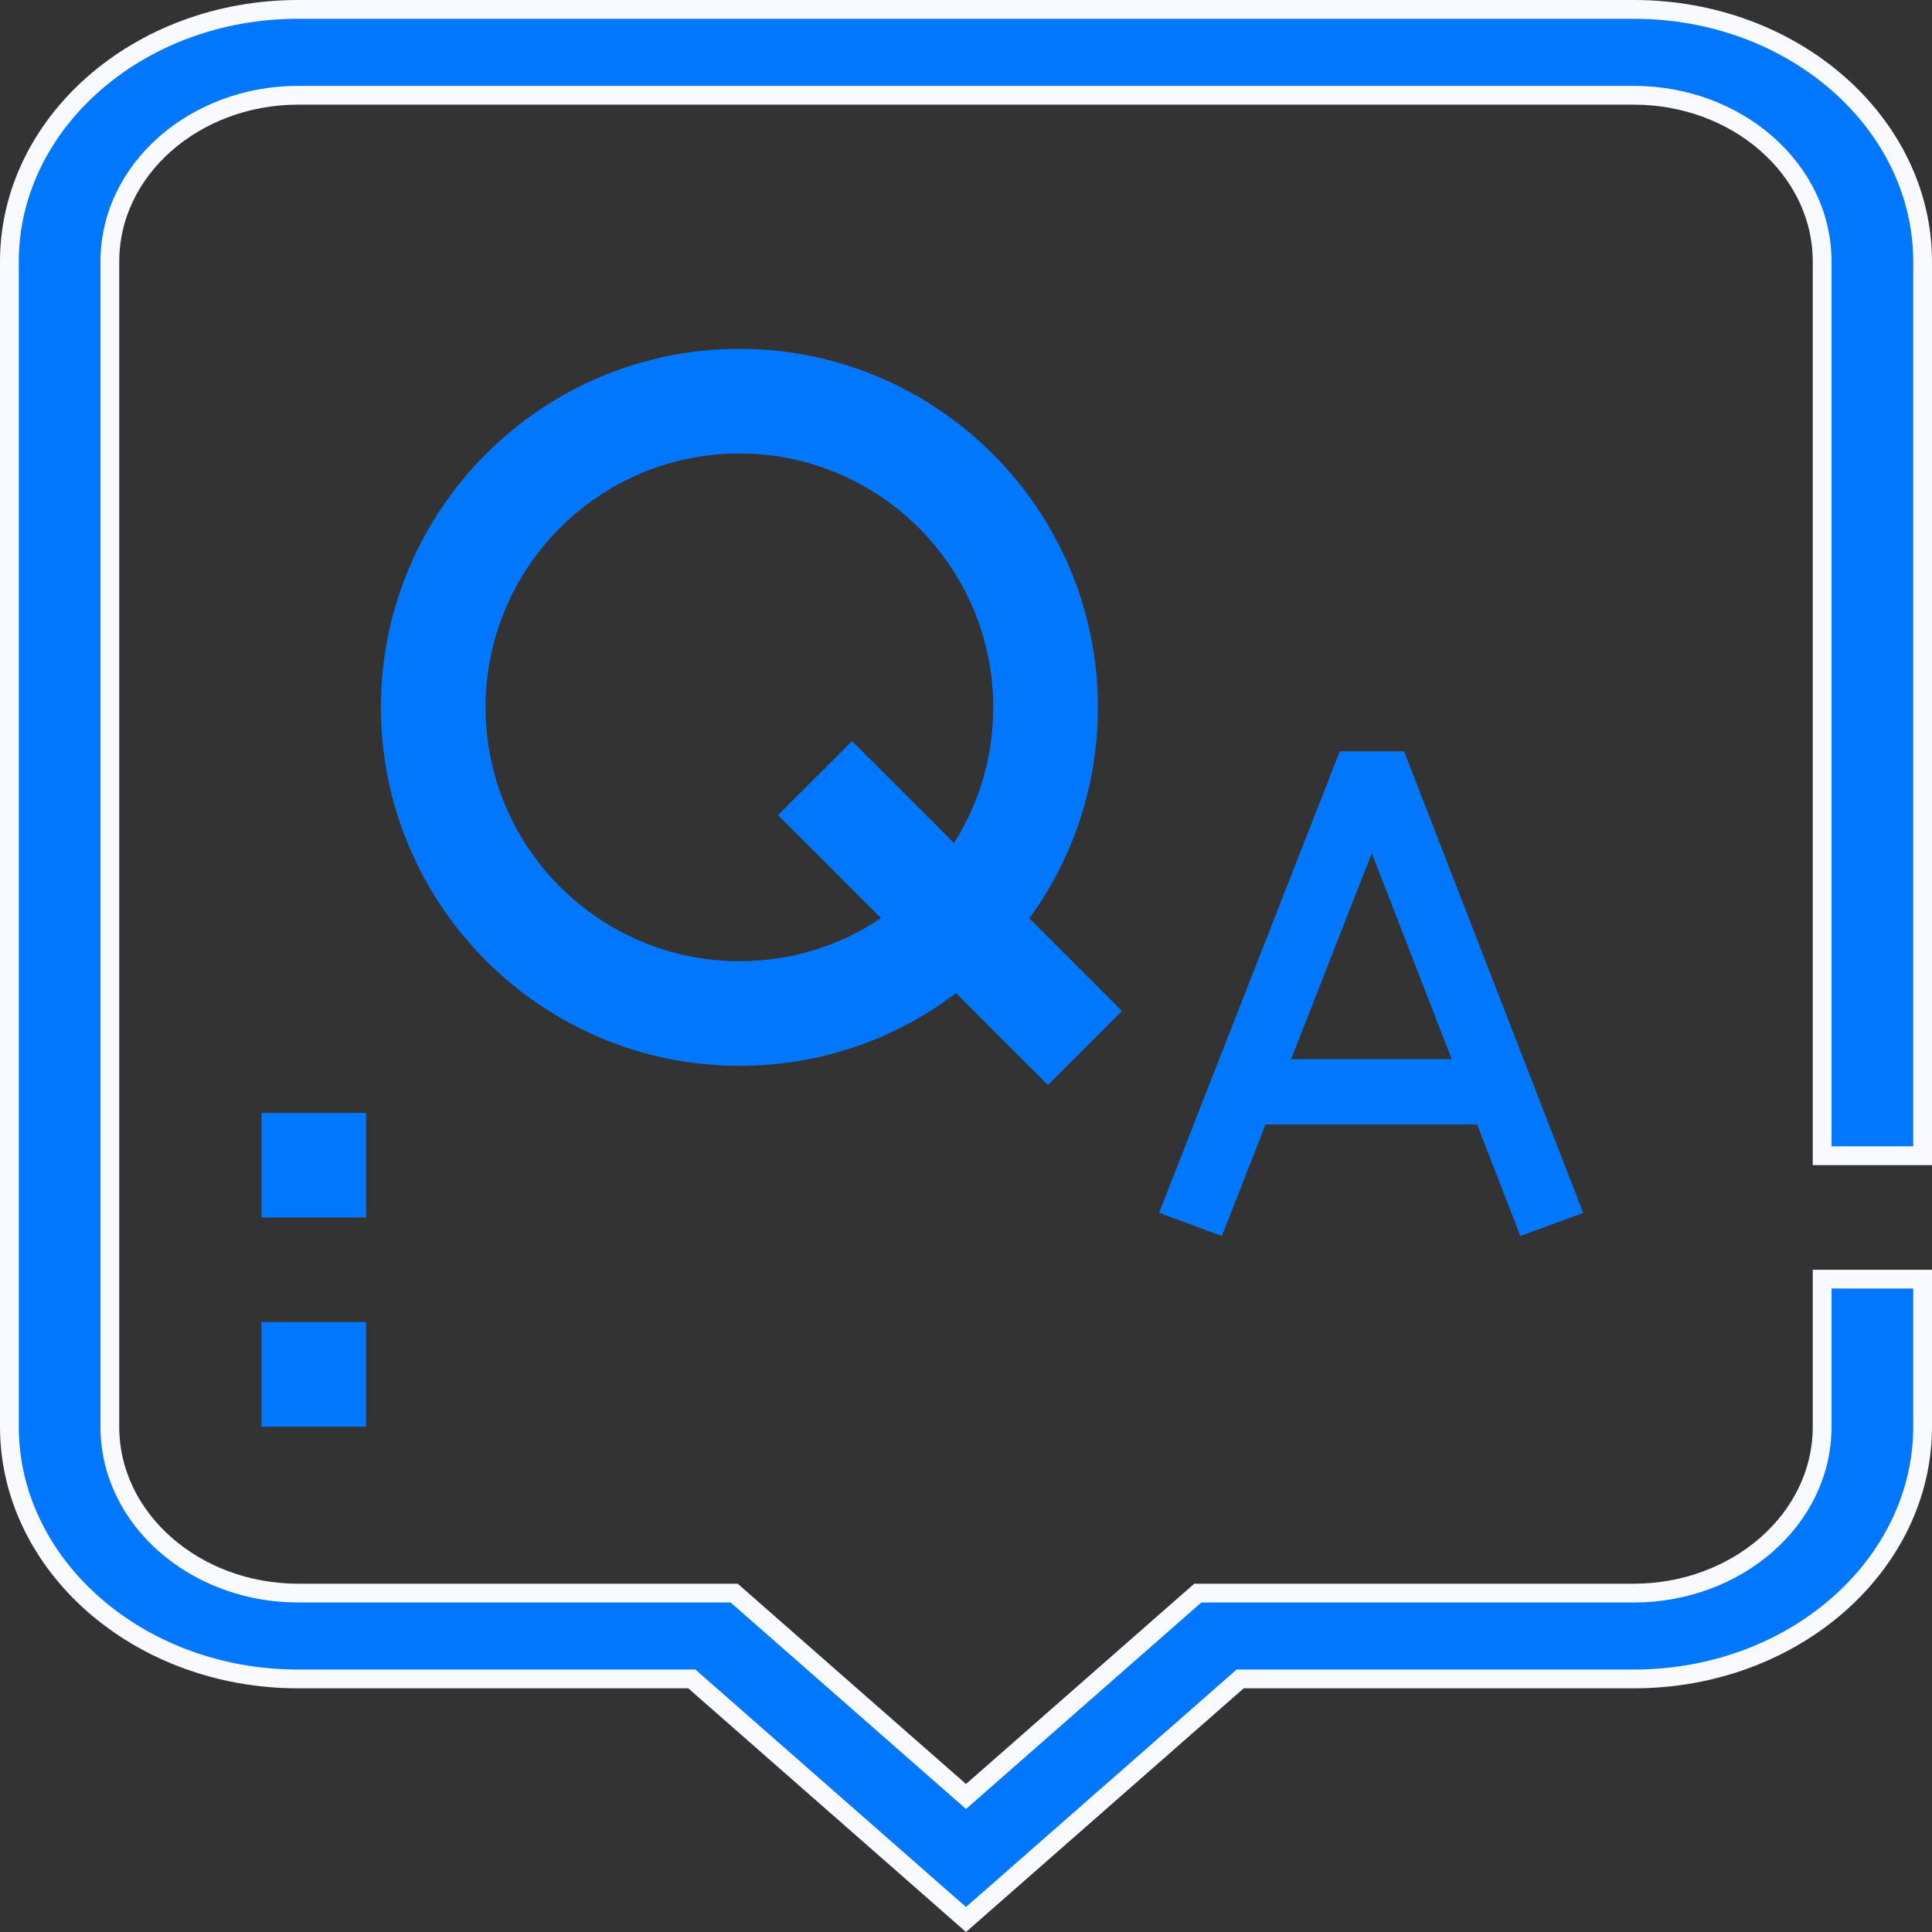
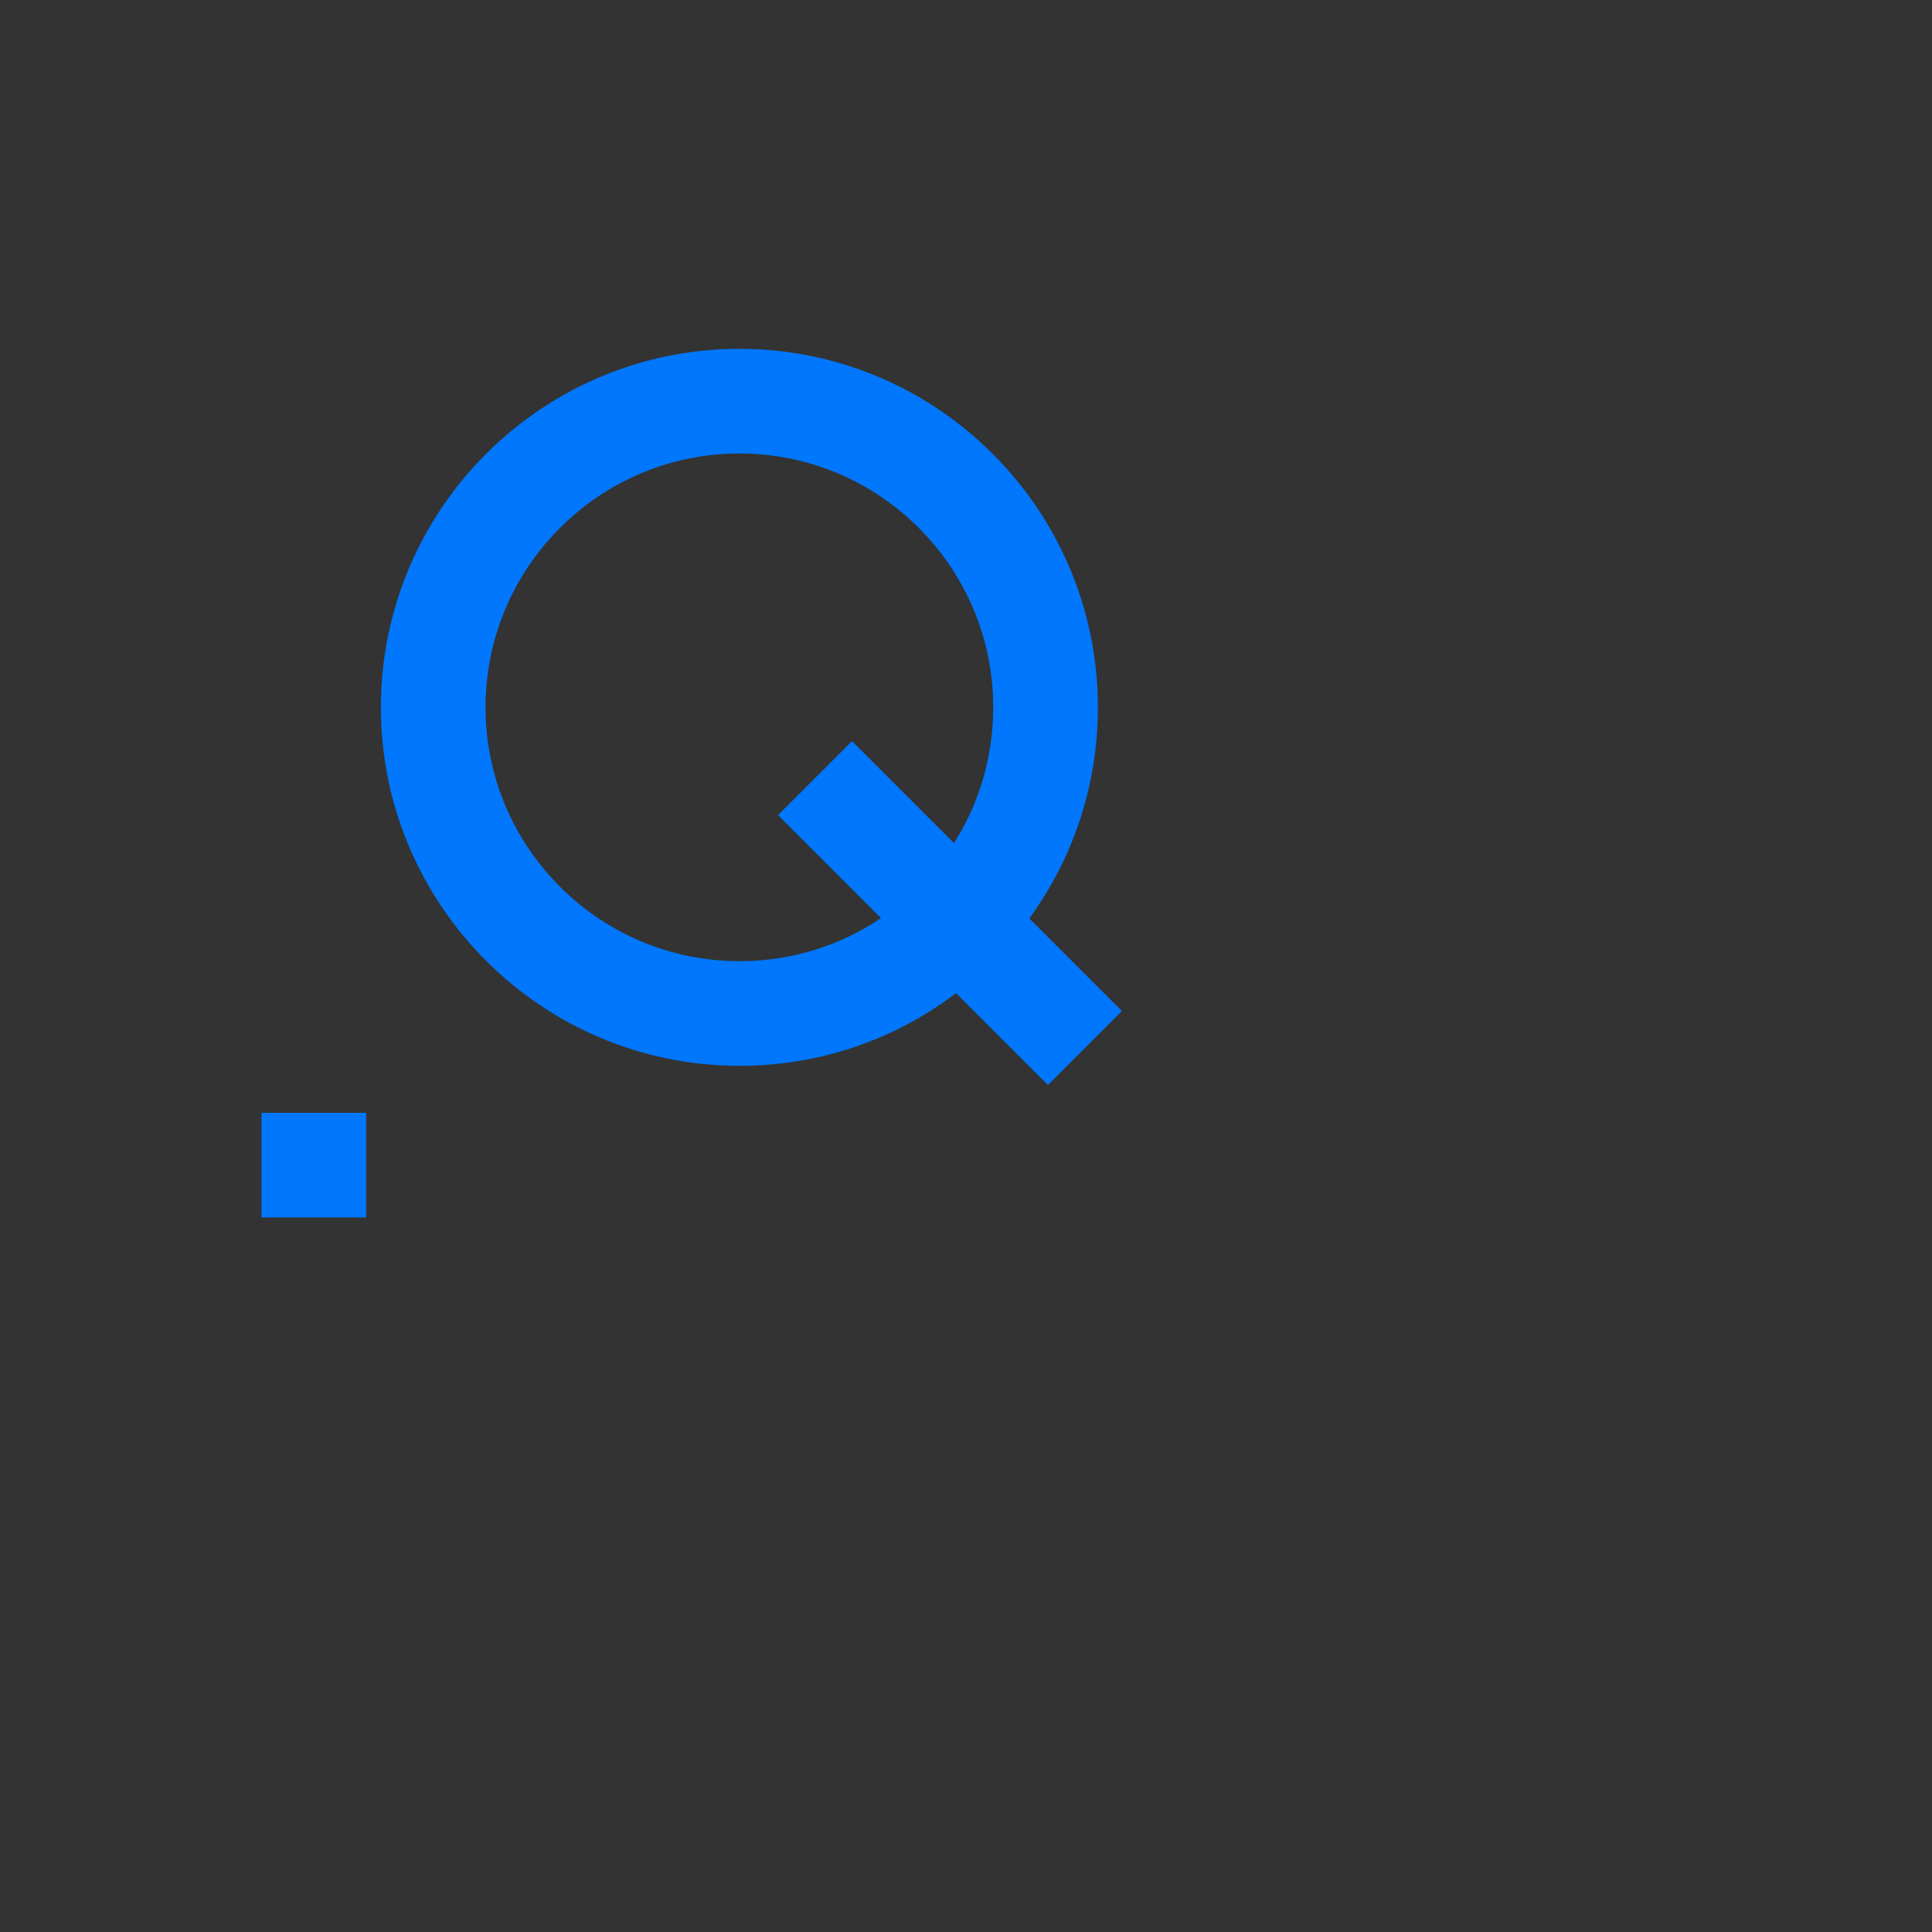
<svg xmlns="http://www.w3.org/2000/svg" width="72" height="72" viewBox="0 0 72 72" fill="none">
  <rect x="0" y="0" width="72" height="72" fill="#333333" stroke="none" />
  <path d="M13.645 45.371L9.745 45.371L9.745 41.472L13.645 41.472L13.645 45.371Z" fill="#0077FD" />
-   <path d="M13.645 53.169L9.745 53.169L9.745 49.269L13.645 49.269L13.645 53.169Z" fill="#0077FD" />
-   <path d="M25.882 62.656L25.783 62.569L25.652 62.569L11.111 62.569C5.133 62.569 0.35 58.311 0.35 53.17L0.35 9.75C0.35 4.609 5.133 0.35 11.111 0.35L60.889 0.35C66.867 0.35 71.65 4.609 71.65 9.75L71.65 43.07L67.906 43.07L67.906 9.75C67.906 6.289 64.714 3.55 60.889 3.55L11.111 3.55C7.286 3.55 4.094 6.289 4.094 9.75L4.094 53.17C4.094 56.63 7.286 59.37 11.111 59.37L27.36 59.37L35.769 66.748L36 66.95L36.23 66.748L44.639 59.37L60.889 59.37C64.714 59.37 67.906 56.63 67.906 53.17L67.906 47.67L71.65 47.67L71.65 53.17C71.65 58.311 66.867 62.569 60.889 62.569L46.349 62.569L46.217 62.569L46.118 62.656L36 71.534L25.882 62.656Z" fill="#0077FD" stroke="#F8FAFF" stroke-width="0.7" />
-   <path d="M43.195 45.197L45.535 46.064L47.163 41.906H55.047L56.659 46.062L59.001 45.202L52.326 28L49.929 28.002L43.195 45.197ZM54.102 39.472H48.116L51.123 31.795L54.102 39.472Z" fill="#0077FD" />
  <path d="M27.555 13C20.189 13 14.195 18.993 14.195 26.36C14.195 33.727 20.189 39.72 27.555 39.72C30.513 39.72 33.318 38.768 35.627 37.01L39.053 40.435L41.811 37.678L38.358 34.225C40.018 31.954 40.915 29.223 40.915 26.36C40.915 18.993 34.922 13 27.555 13ZM35.552 31.419L31.753 27.62L28.995 30.377L32.833 34.215C31.286 35.259 29.465 35.82 27.555 35.82C22.339 35.82 18.095 31.576 18.095 26.36C18.095 21.143 22.339 16.9 27.555 16.9C32.771 16.9 37.015 21.143 37.015 26.36C37.015 28.177 36.505 29.919 35.552 31.419Z" fill="#0077FD" />
</svg>